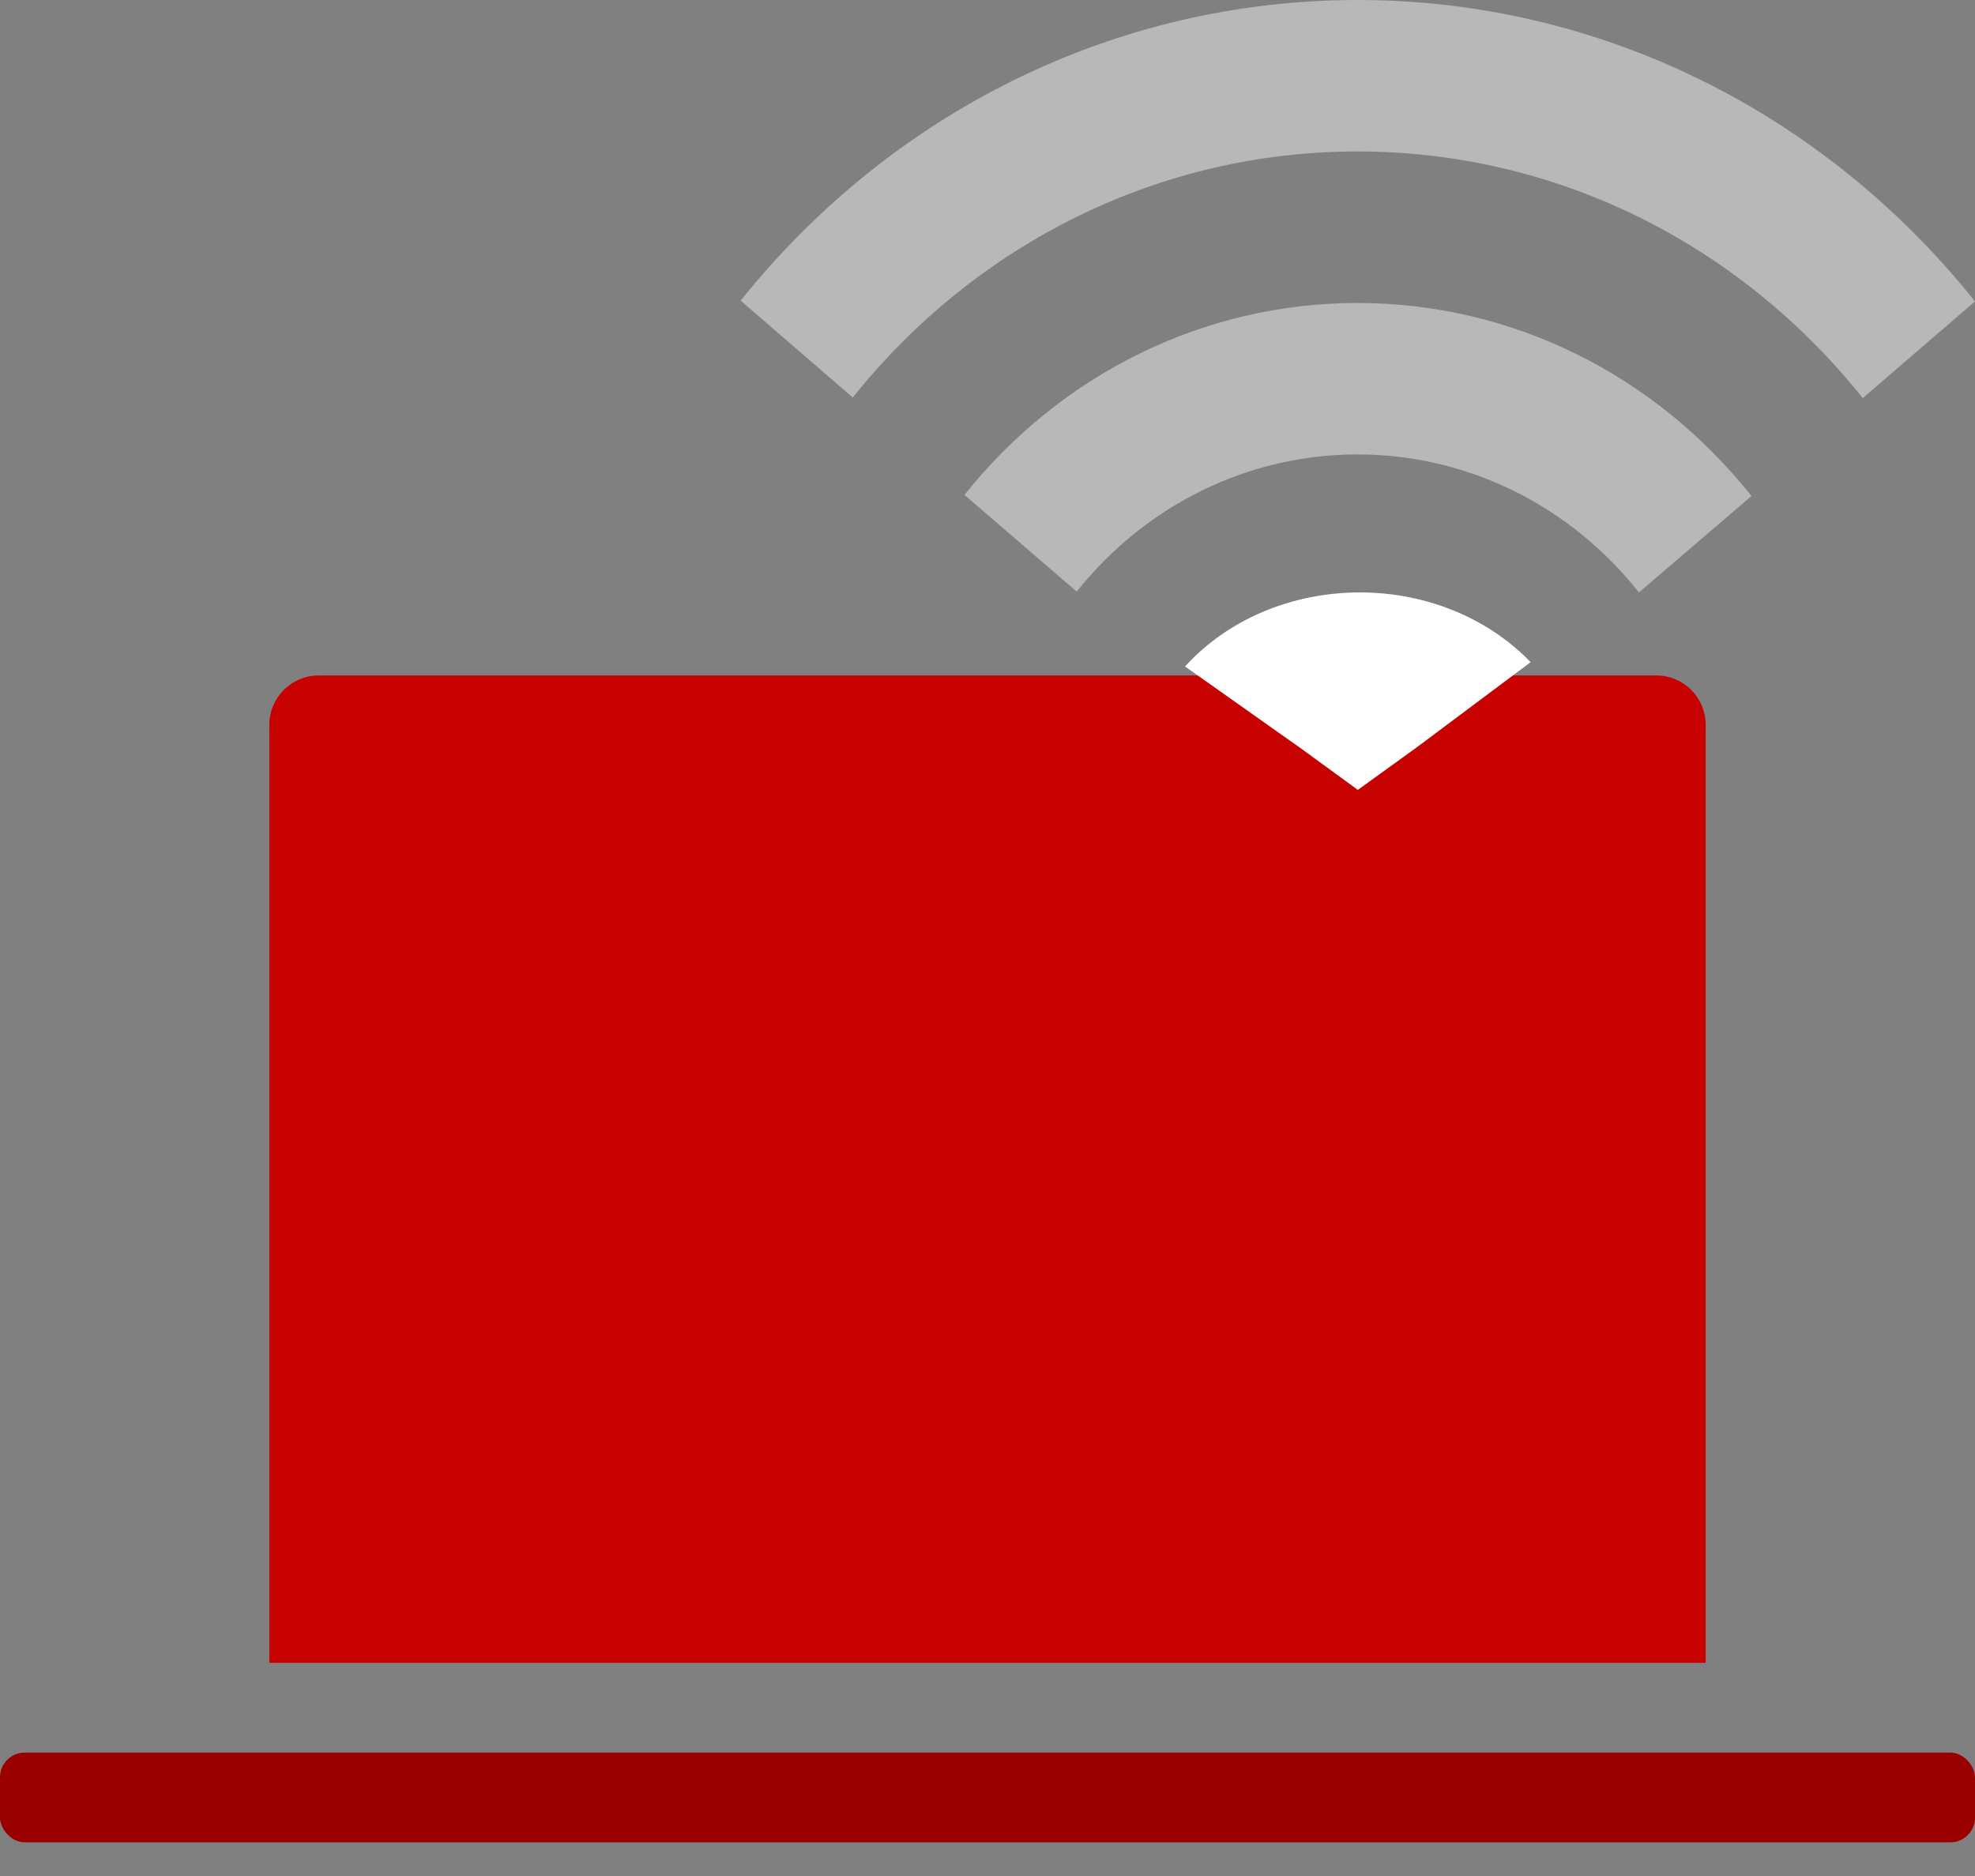
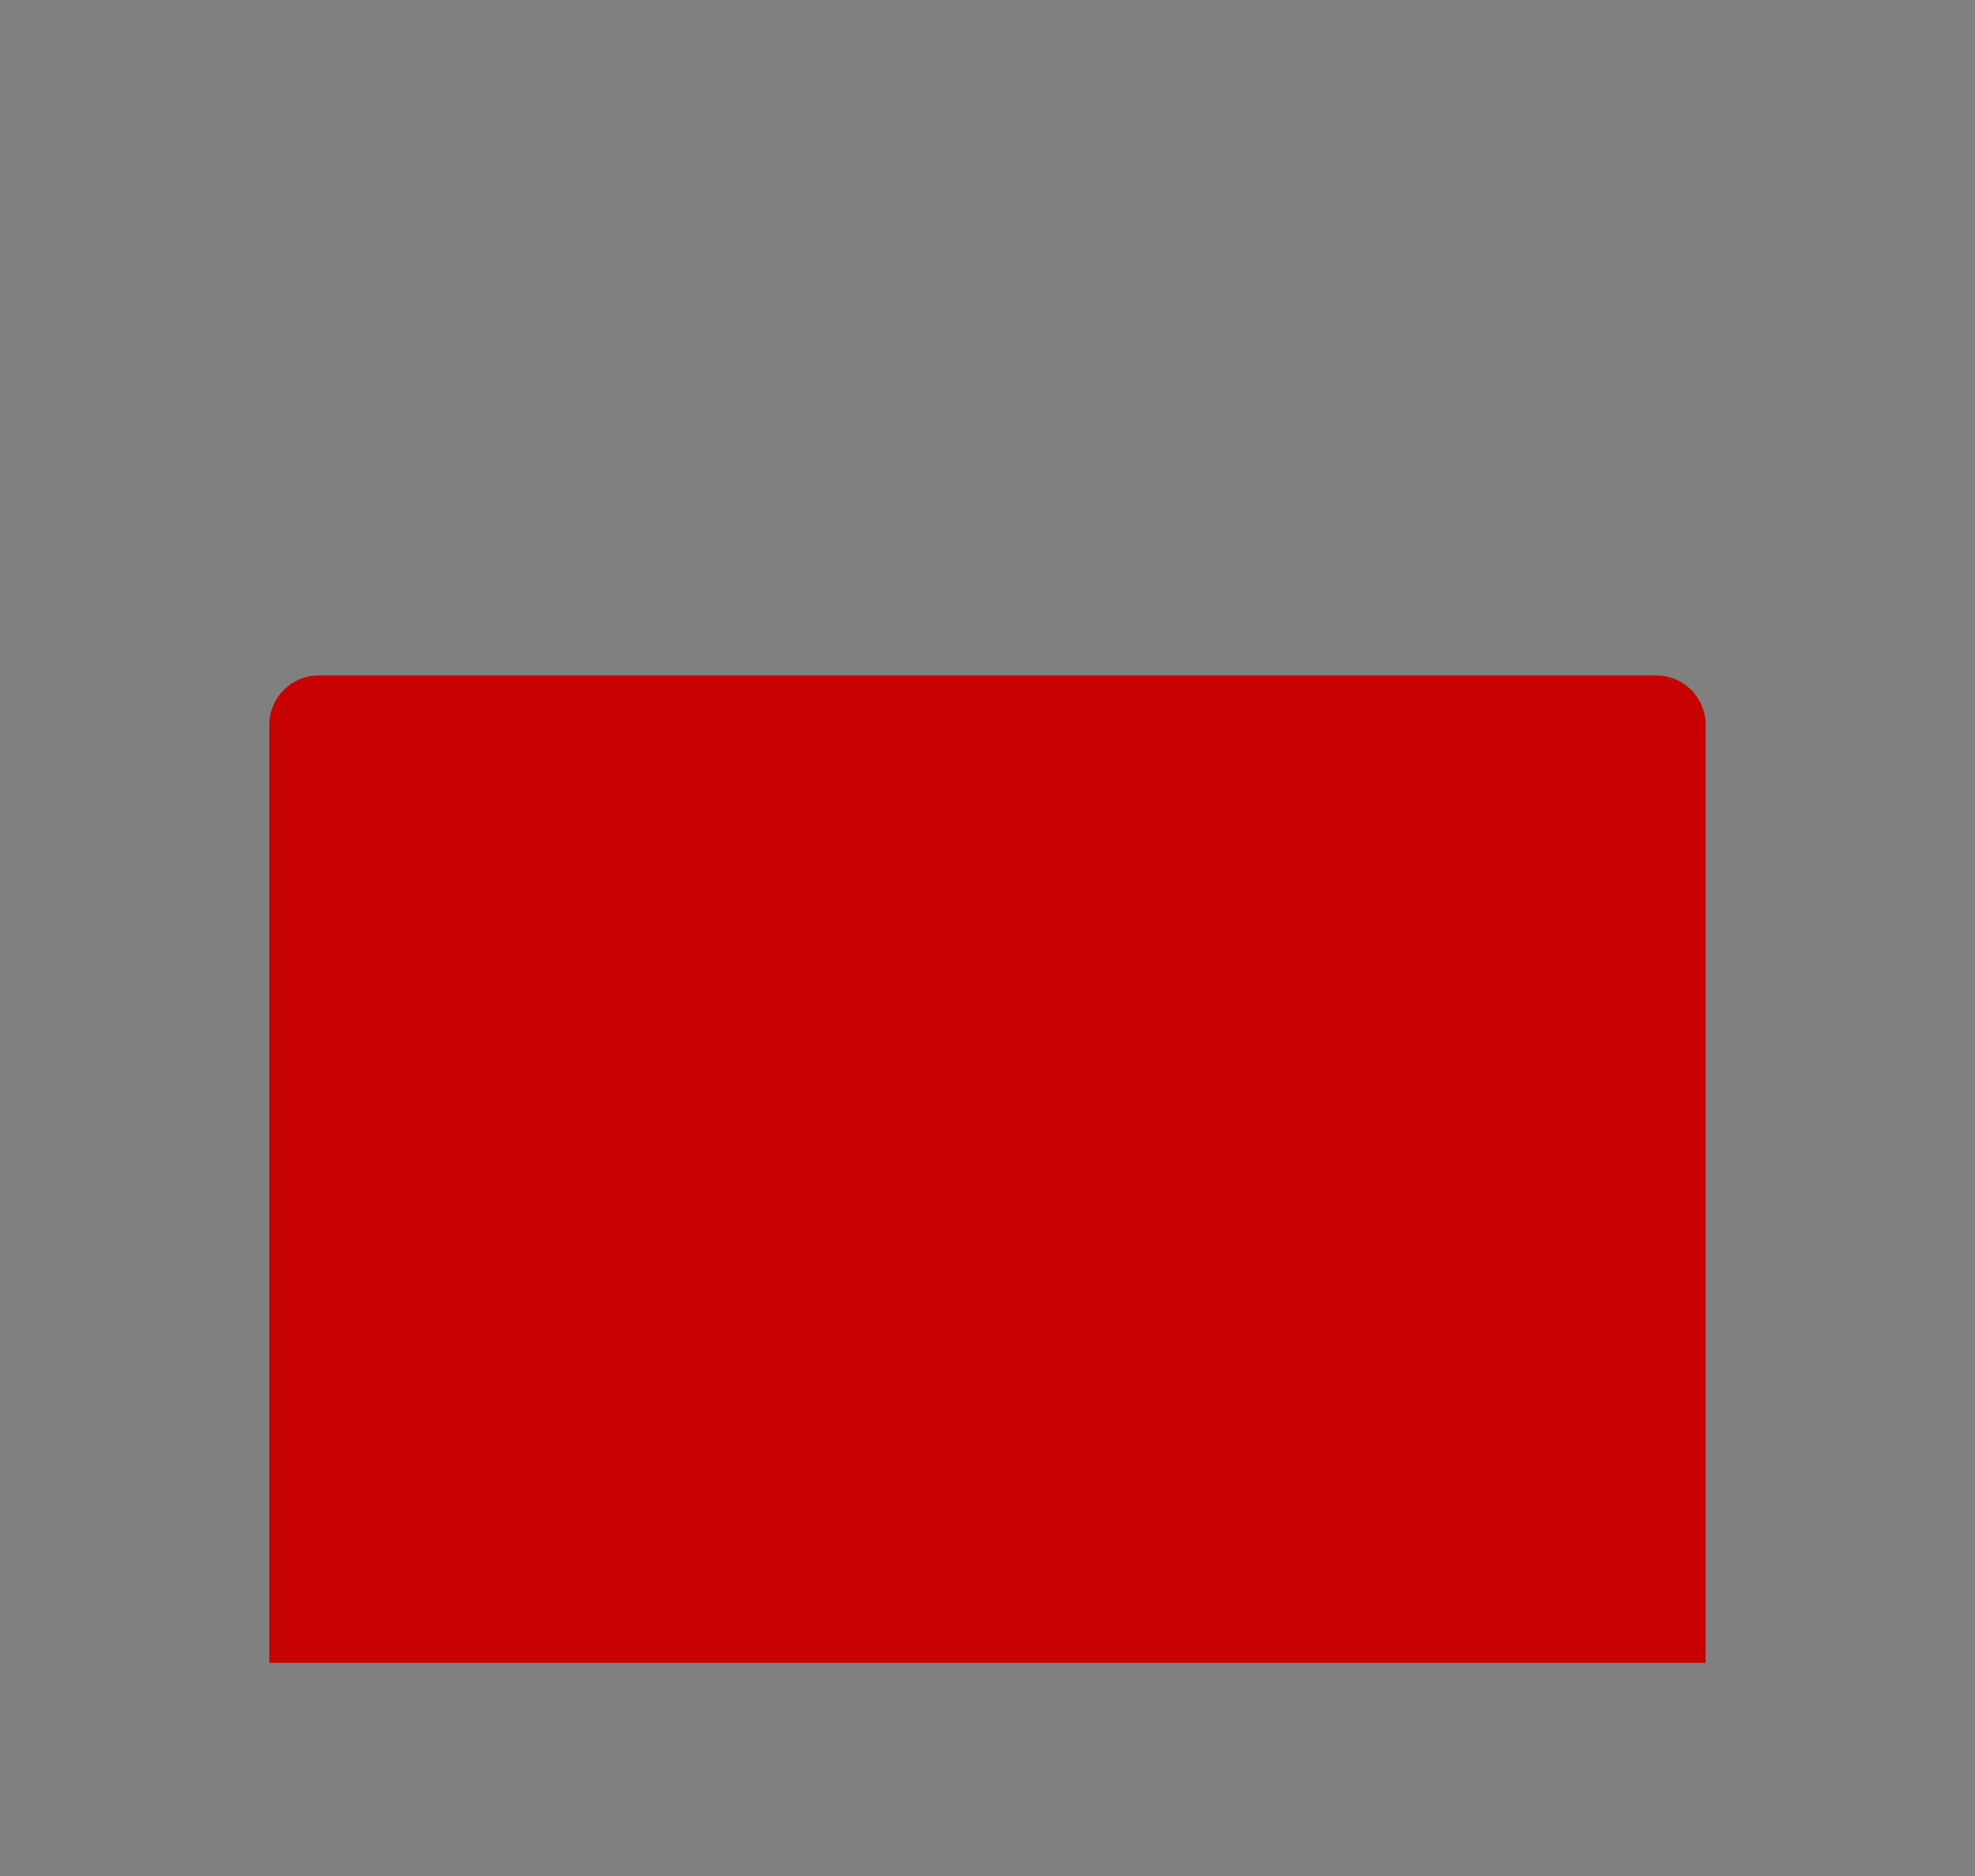
<svg xmlns="http://www.w3.org/2000/svg" width="40px" height="38px" viewBox="0 0 40 38" version="1.1">
  <rect x="0" y="0" width="40" height="38" fill="#808080" stroke="none" />
  <title>Group</title>
  <g id="Page-1" stroke="none" stroke-width="1" fill="none" fill-rule="evenodd">
    <g id="Group">
      <g id="shop-smart-copy" transform="translate(0, 13.682)" fill-rule="nonzero">
        <path d="M6.455,-1.77635684e-15 L33.545,-1.77635684e-15 C34.098,8.42996833e-17 34.545,0.448 34.545,1 L34.545,20 L34.545,20 L5.455,20 L5.455,1 C5.455,0.448 5.902,-1.67490378e-15 6.455,-1.77635684e-15 Z" id="Combined-Shape" fill="#C70000" />
-         <rect id="Rectangle" fill="#9B0000" x="0" y="21.818" width="40" height="1.818" rx="0.5" />
      </g>
      <g id="Wi-Fi" transform="translate(15, 0)" fill="#FFFFFF">
-         <path d="M12.494,6.137 C15.621,6.137 18.522,7.59 20.473,10.048 L18.194,12 C16.799,10.242 14.729,9.205 12.494,9.205 C10.266,9.205 8.202,10.235 6.807,11.983 L4.533,10.025 C6.484,7.58 9.377,6.137 12.494,6.137 Z M12.494,0 C17.39,0 21.933,2.266 25,6.105 L22.727,8.064 C20.216,4.921 16.502,3.068 12.494,3.068 C8.491,3.068 4.782,4.916 2.271,8.052 L0,6.089 C3.067,2.26 7.604,0 12.494,0 Z" id="Combined-Shape" fill-rule="nonzero" opacity="0.44" />
-         <path d="M16,13.413 L13.694,15.138 L12.5,16 L11.36,15.168 L9,13.5 C9.854,12.56 11.147,12 12.541,12 C13.889,12 15.145,12.524 16,13.413 Z" id="Oval-21" />
-       </g>
+         </g>
    </g>
  </g>
</svg>